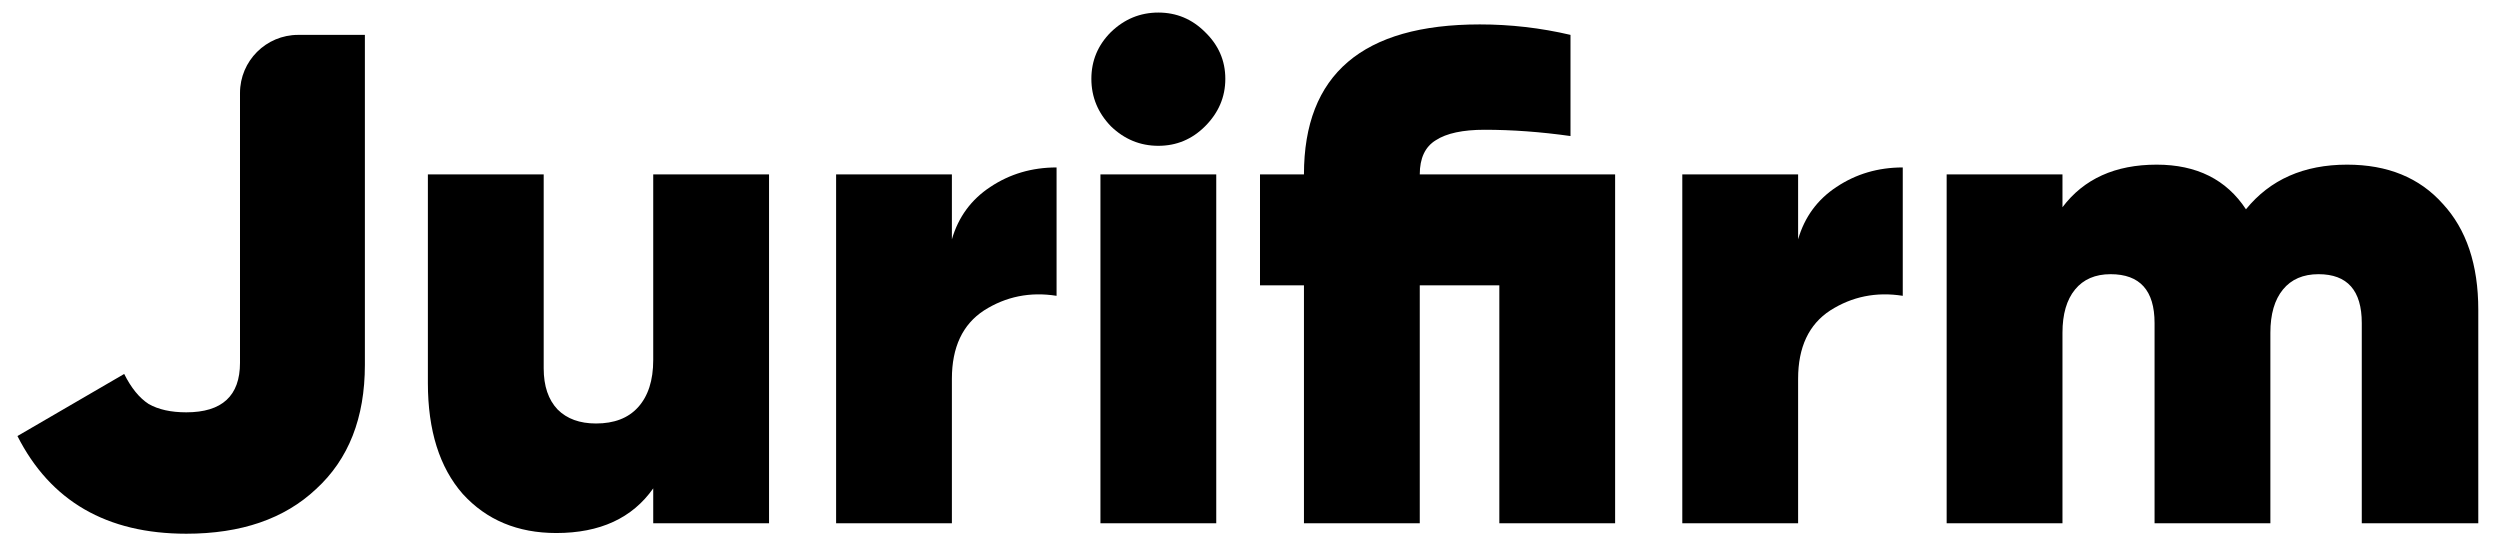
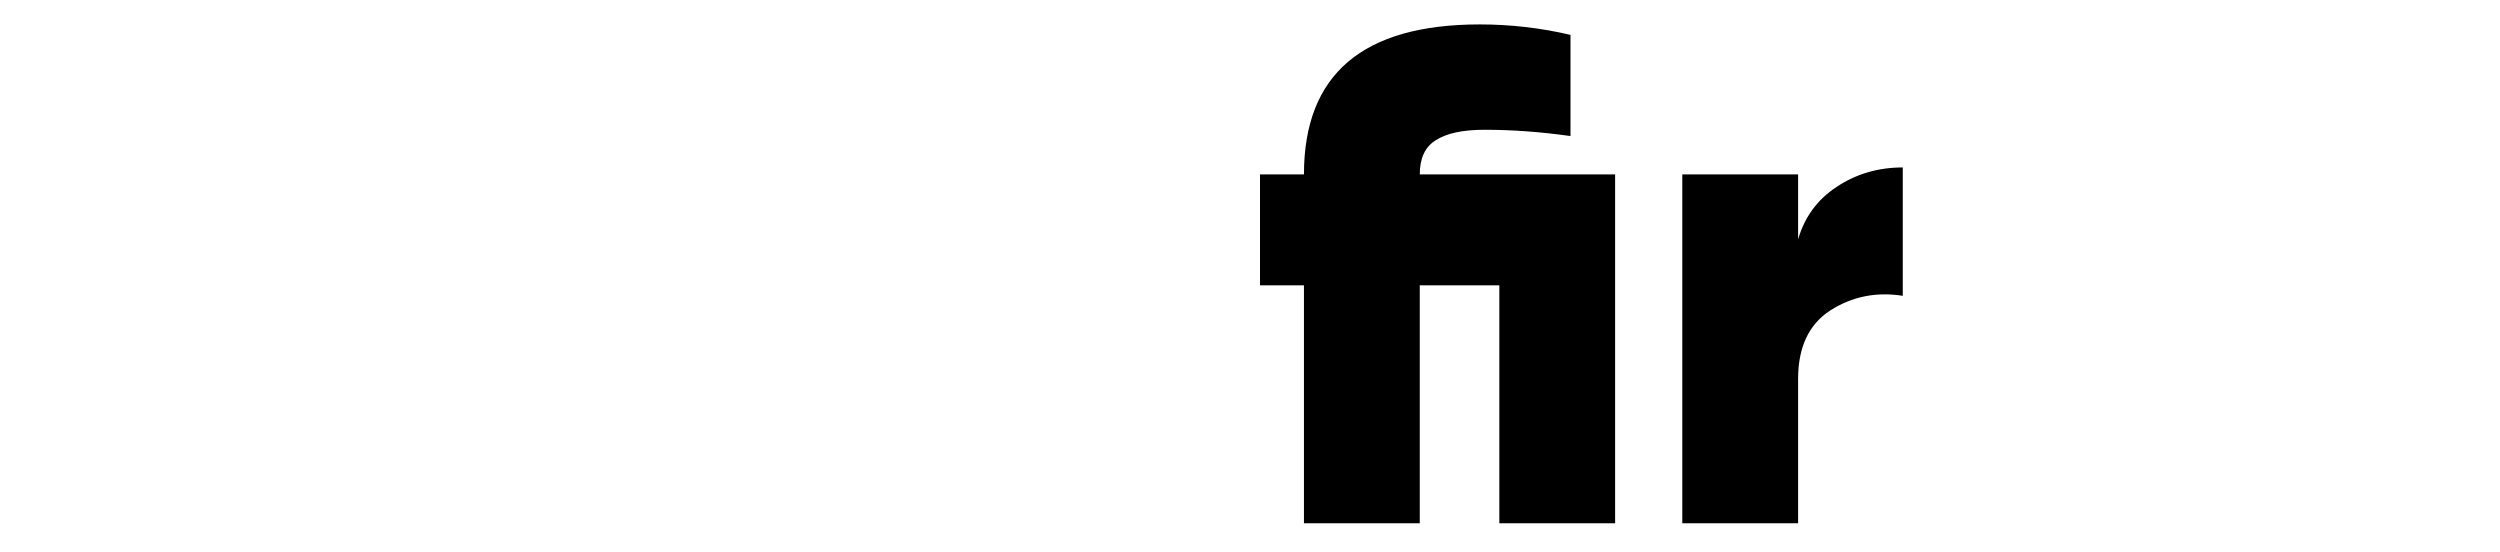
<svg xmlns="http://www.w3.org/2000/svg" width="86" height="19" viewBox="0 0 86 19" fill="none">
-   <path d="M6.408 18.36C3.672 18.36 1.736 17.24 0.6 15L4.272 12.864C4.512 13.344 4.792 13.688 5.112 13.896C5.448 14.088 5.88 14.184 6.408 14.184C7.64 14.184 8.256 13.616 8.256 12.48V3.2C8.256 2.096 9.152 1.2 10.256 1.2H12.552V12.552C12.552 14.376 11.992 15.8 10.872 16.824C9.784 17.848 8.296 18.36 6.408 18.36Z" fill="black" />
-   <path d="M22.471 12.384V6H26.455V18H22.471V16.8C21.751 17.824 20.639 18.336 19.135 18.336C17.807 18.336 16.735 17.888 15.919 16.992C15.119 16.08 14.719 14.808 14.719 13.176V6H18.703V12.672C18.703 13.28 18.863 13.752 19.183 14.088C19.503 14.408 19.943 14.568 20.503 14.568C21.127 14.568 21.607 14.384 21.943 14.016C22.295 13.632 22.471 13.088 22.471 12.384Z" fill="black" />
-   <path d="M32.745 6V8.232C32.969 7.464 33.41 6.864 34.066 6.432C34.737 5.984 35.498 5.76 36.346 5.76V10.176C35.434 10.032 34.602 10.2 33.849 10.68C33.114 11.16 32.745 11.944 32.745 13.032V18H28.762V6H32.745Z" fill="black" />
-   <path d="M41.455 4.344C41.007 4.792 40.471 5.016 39.847 5.016C39.223 5.016 38.679 4.792 38.215 4.344C37.767 3.88 37.543 3.336 37.543 2.712C37.543 2.088 37.767 1.552 38.215 1.104C38.679 0.656 39.223 0.432 39.847 0.432C40.471 0.432 41.007 0.656 41.455 1.104C41.919 1.552 42.151 2.088 42.151 2.712C42.151 3.336 41.919 3.88 41.455 4.344ZM41.839 18H37.855V6H41.839V18Z" fill="black" />
  <path d="M48.84 6H55.56V18H51.577V9.816H48.84V18H44.856V9.816H43.344V6H44.856C44.856 2.56 46.873 0.84 50.904 0.84C51.961 0.84 53.001 0.96 54.025 1.2V4.68C53.001 4.536 52.017 4.464 51.072 4.464C50.321 4.464 49.761 4.584 49.392 4.824C49.025 5.048 48.84 5.44 48.84 6Z" fill="black" />
  <path d="M61.855 6V8.232C62.079 7.464 62.519 6.864 63.175 6.432C63.847 5.984 64.607 5.76 65.455 5.76V10.176C64.543 10.032 63.711 10.2 62.959 10.68C62.223 11.16 61.855 11.944 61.855 13.032V18H57.871V6H61.855Z" fill="black" />
-   <path d="M80.741 5.664C82.133 5.664 83.229 6.112 84.029 7.008C84.845 7.888 85.253 9.104 85.253 10.656V18H81.245V11.112C81.245 9.992 80.749 9.432 79.757 9.432C79.229 9.432 78.821 9.608 78.533 9.96C78.245 10.312 78.101 10.808 78.101 11.448V18H74.117V11.112C74.117 9.992 73.613 9.432 72.605 9.432C72.077 9.432 71.669 9.608 71.381 9.96C71.093 10.312 70.949 10.808 70.949 11.448V18H66.965V6H70.949V7.128C71.685 6.152 72.765 5.664 74.189 5.664C75.565 5.664 76.589 6.176 77.261 7.2C78.093 6.176 79.253 5.664 80.741 5.664Z" fill="black" />
</svg>